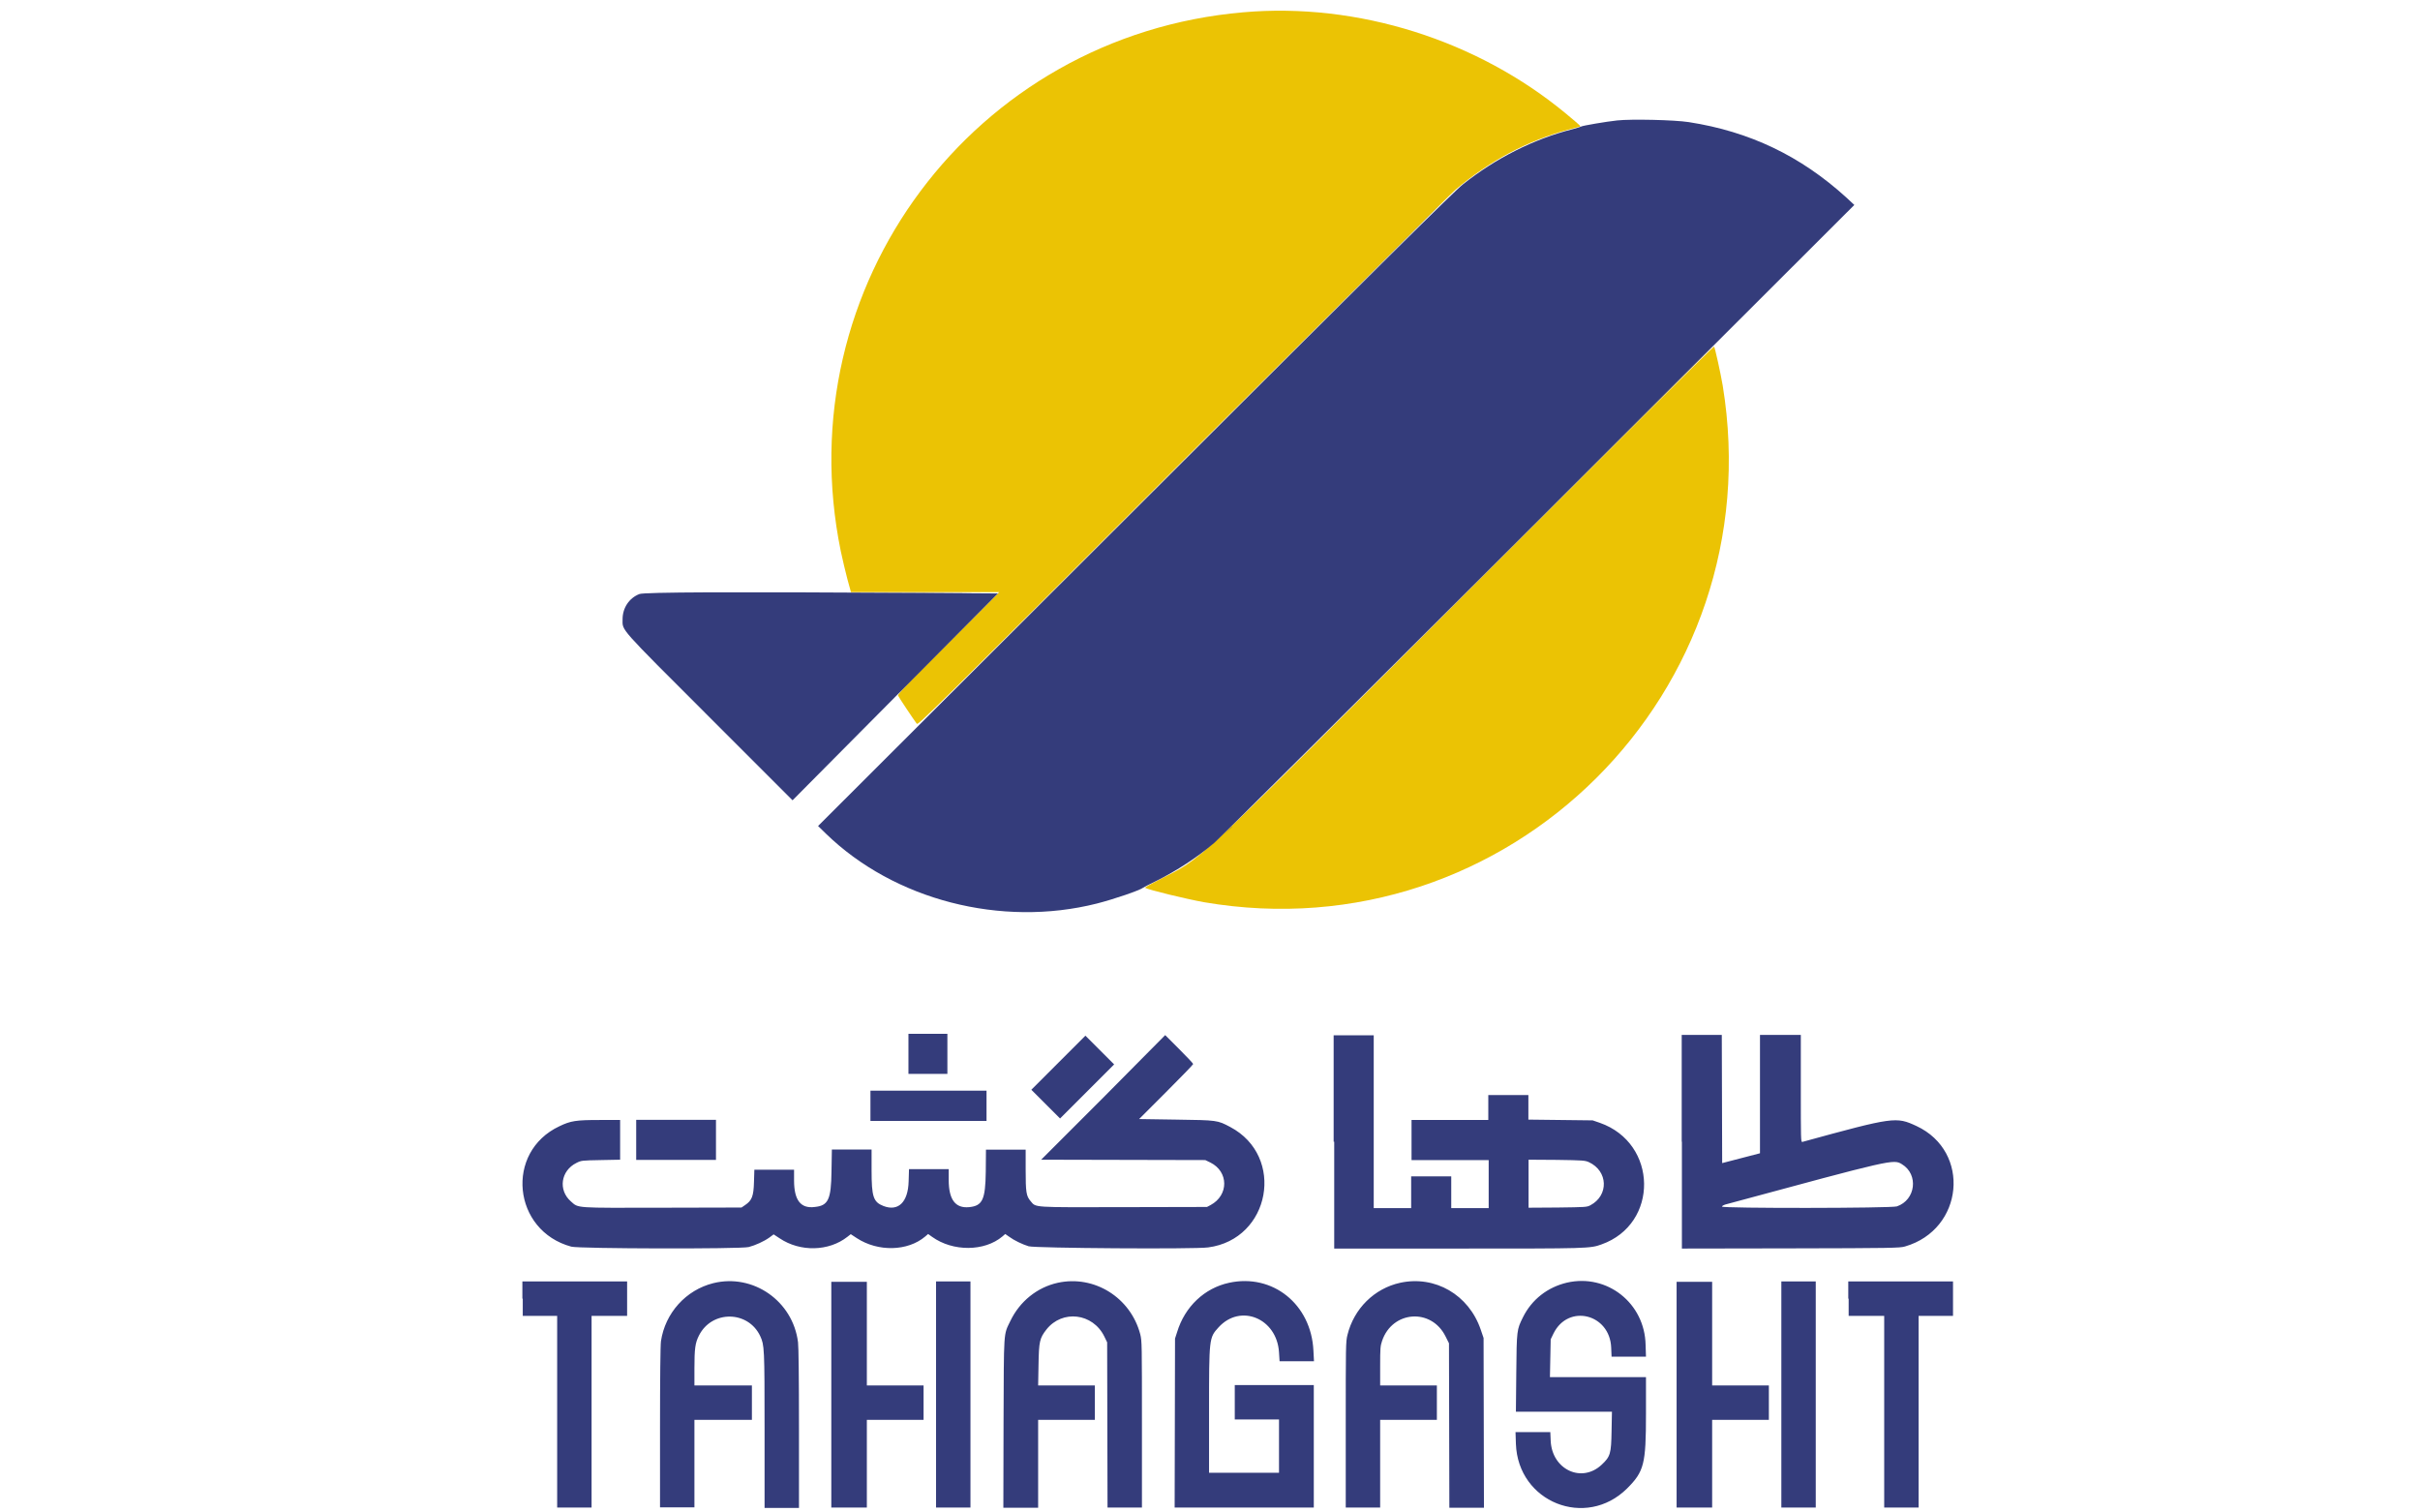
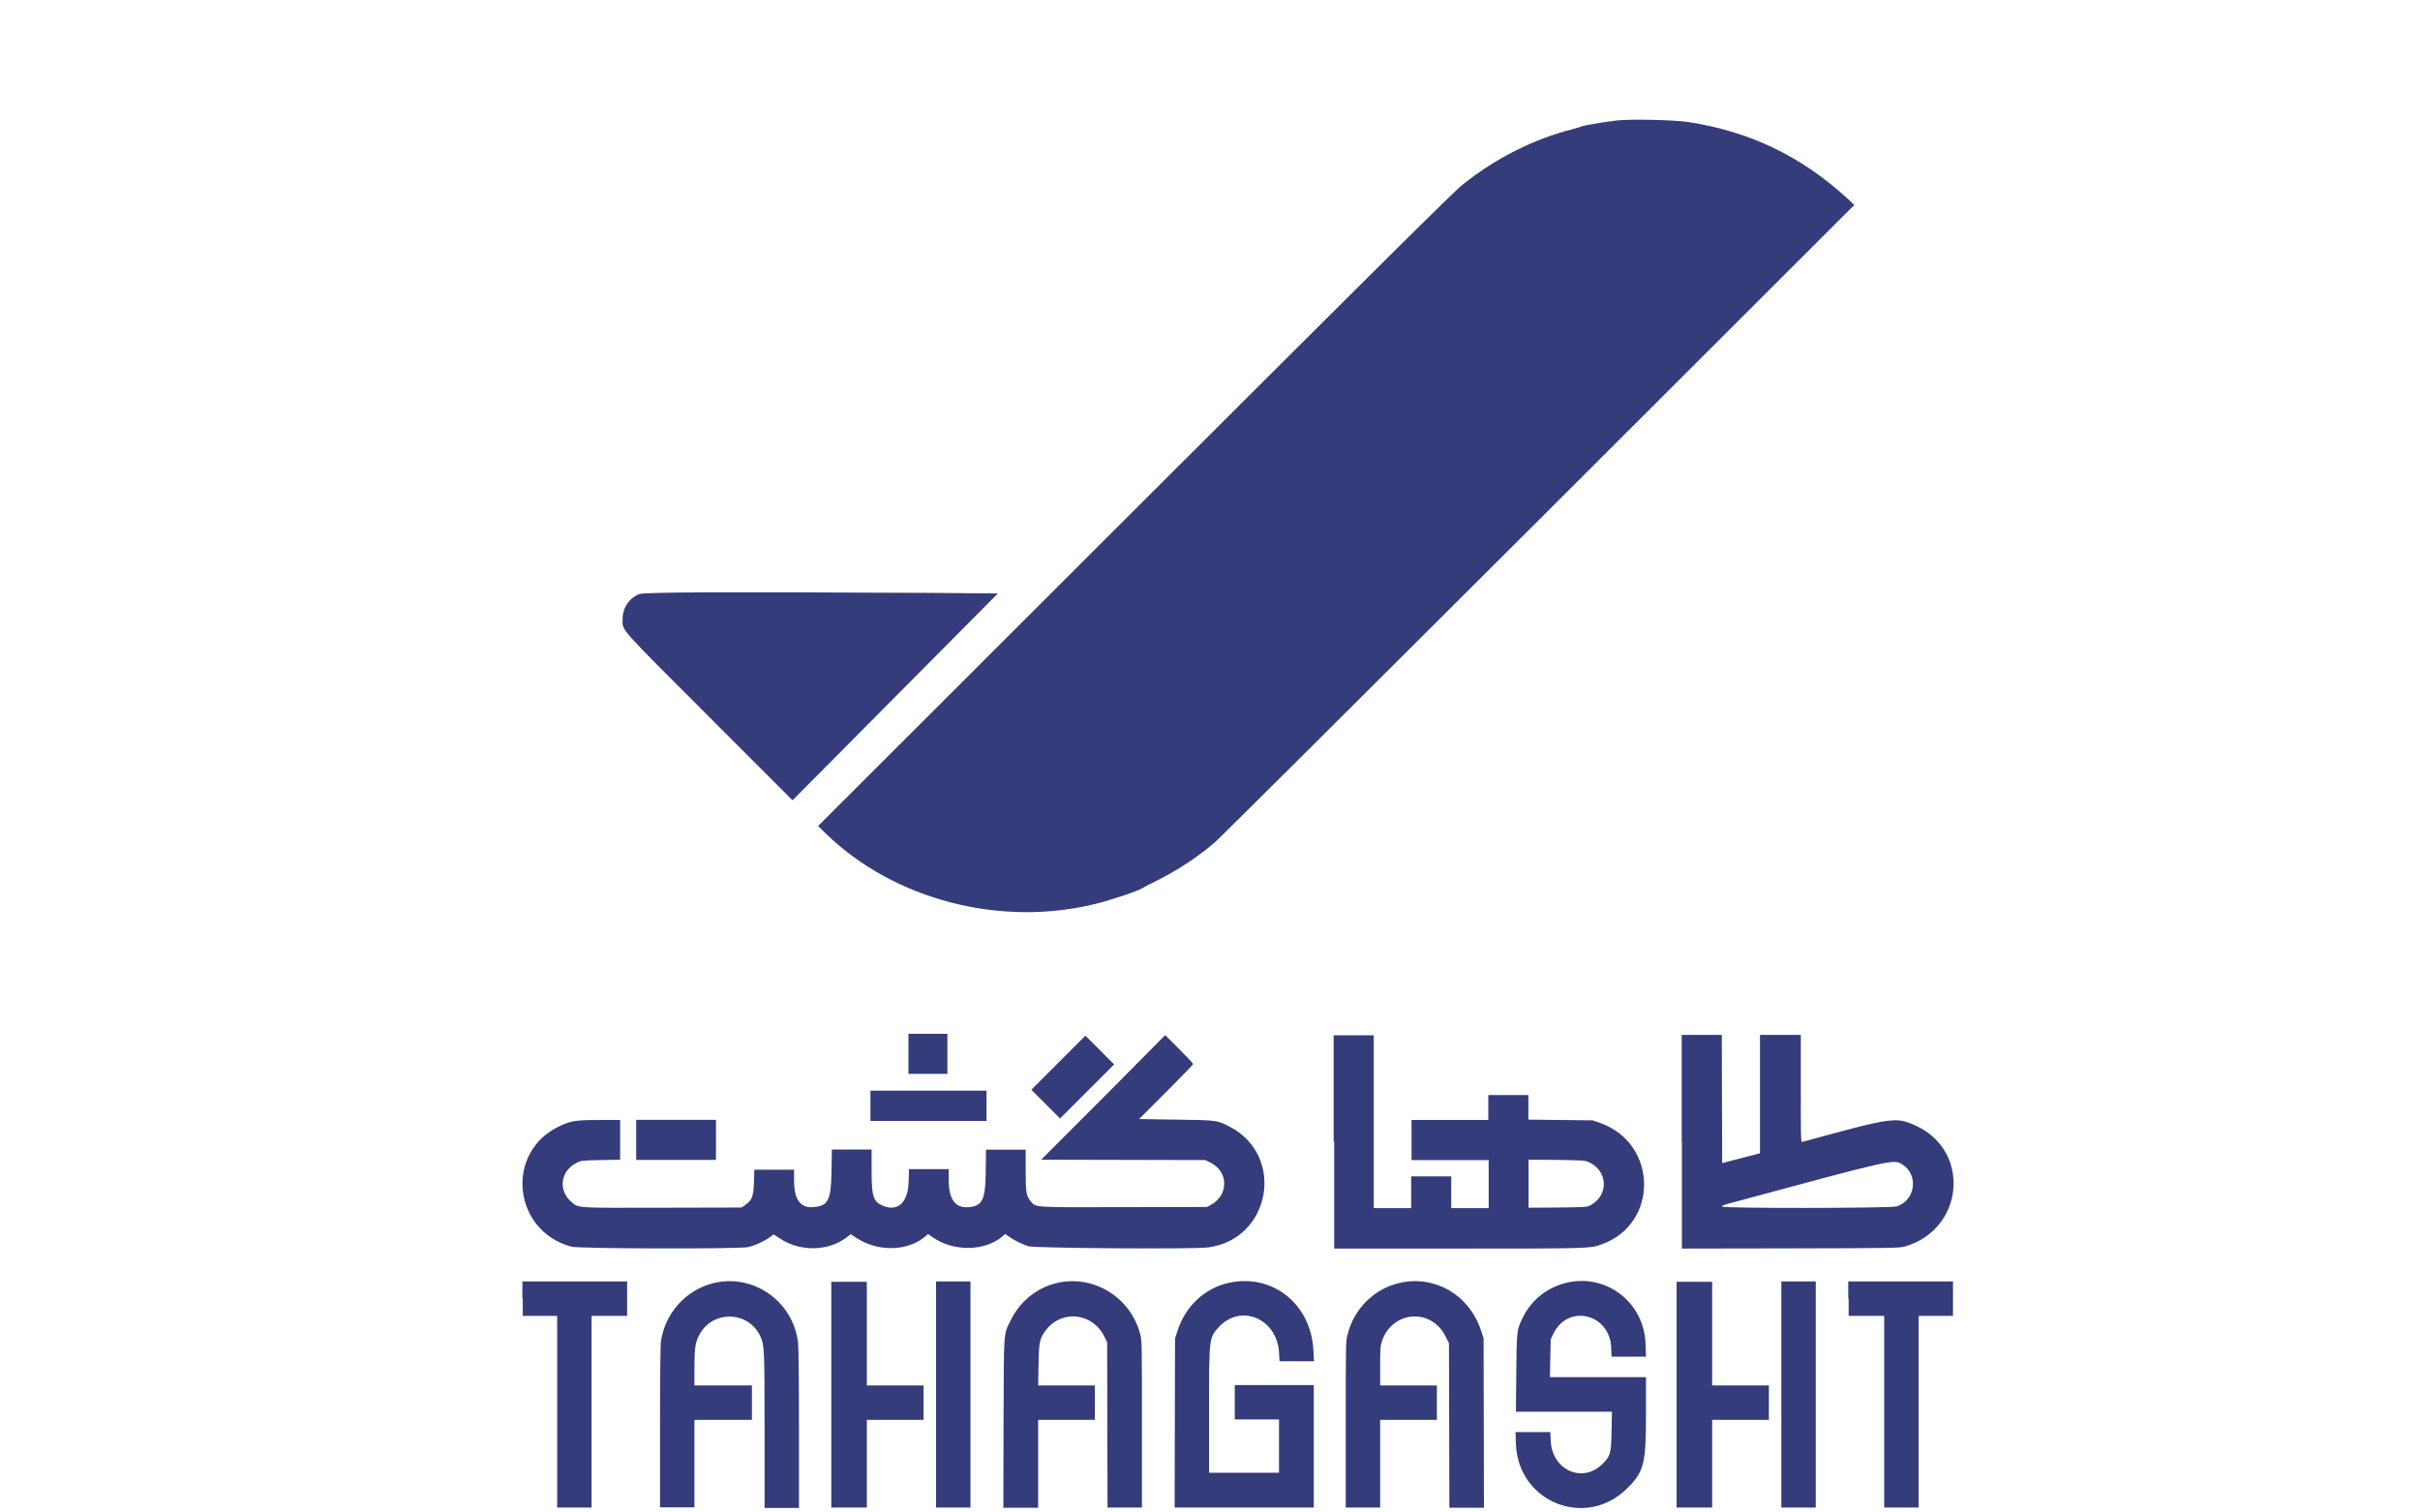
<svg xmlns="http://www.w3.org/2000/svg" version="1.1" id="Layer_1" x="0px" y="0px" viewBox="0 0 128 80" style="enable-background:new 0 0 128 80;" xml:space="preserve">
  <style type="text/css">
	.st0{fillRule:evenodd;clipRule:evenodd;fill:#EBC304;}
	.st1{fillRule:evenodd;clipRule:evenodd;fill:#343C7B;}
	.st2{fillRule:evenodd;clipRule:evenodd;fill:#94843B;}
	.st3{fillRule:evenodd;clipRule:evenodd;fill:#7A6B4C;}
</style>
  <g id="svgg">
-     <path id="path0" class="st0" d="M65.76,0.65C51.5,1.88,41.6,15.13,44.47,29.15c0.09,0.43,0.25,1.1,0.35,1.48l0.19,0.69h3.92h3.92   l-2.69,2.69c-2.15,2.15-2.69,2.71-2.66,2.78c0.03,0.08,0.83,1.28,0.99,1.49c0.07,0.09,0.77-0.6,14.06-13.89   c7.7-7.69,14.19-14.15,14.44-14.36c1.8-1.52,3.81-2.59,5.93-3.16c0.31-0.08,0.59-0.16,0.63-0.17c0.08-0.02,0.09-0.01-0.71-0.68   C78.14,2.12,71.81,0.12,65.76,0.65 M77.96,30.95C62.52,46.4,63.7,45.3,61.27,46.55c-0.41,0.21-0.73,0.39-0.7,0.41   c0.18,0.11,2.22,0.6,3.11,0.76c16.11,2.76,30.08-11.16,27.44-27.32c-0.11-0.65-0.41-2.02-0.46-2.07   C90.64,18.3,84.93,23.99,77.96,30.95" />
    <path id="path1" class="st1" d="M85.54,6.37c-0.58,0.06-1.85,0.28-1.9,0.32c-0.03,0.02-0.23,0.08-0.45,0.14   c-2.06,0.52-4.08,1.54-5.81,2.92c-0.47,0.37-4.14,4.01-17.35,17.2L43.27,43.69l0.41,0.4c3.61,3.51,9.27,4.98,14.34,3.7   c0.9-0.23,2.28-0.7,2.45-0.84c0.03-0.02,0.32-0.18,0.66-0.34c1.11-0.55,2.21-1.27,3.11-2.04c0.24-0.2,7.95-7.88,17.14-17.05   l16.7-16.68l-0.43-0.4c-2.41-2.19-5.1-3.48-8.32-3.98C88.57,6.34,86.28,6.29,85.54,6.37 M33.82,31.42   c-0.54,0.21-0.89,0.73-0.89,1.33c0,0.63-0.26,0.33,4.6,5.19l4.39,4.39l5.43-5.47l5.43-5.47l-4.35-0.03   C38.63,31.3,34.08,31.32,33.82,31.42 M48.05,55.74v1.06h1.03h1.03v-1.06v-1.06h-1.03h-1.03V55.74 M70.57,60.39v5.65h6.54   c6.9,0,6.99,0,7.6-0.22c3.04-1.08,2.99-5.35-0.09-6.43l-0.38-0.13l-1.7-0.02l-1.7-0.02v-0.65v-0.65h-1.06h-1.06v0.66v0.66H76.7   h-2.04v1.06v1.06h2.04h2.04v1.27v1.27h-0.99h-0.99v-0.84v-0.84h-1.06h-1.06v0.84v0.84h-0.99h-0.99v-4.57v-4.57h-1.06h-1.06V60.39    M88.96,60.39v5.65l5.76-0.01c5.3-0.01,5.78-0.02,6.04-0.1c3.11-0.9,3.5-5.02,0.61-6.37c-1.08-0.5-1.19-0.49-6.04,0.84   c-0.08,0.02-0.08-0.14-0.08-2.82v-2.84h-1.08h-1.08v3.13l0,3.13l-1,0.26l-1,0.26l-0.01-3.39l-0.01-3.39h-1.06h-1.06V60.39    M55.98,56.21l-1.43,1.43l0.76,0.76l0.76,0.76l1.43-1.43l1.43-1.43l-0.76-0.76l-0.76-0.76L55.98,56.21 M58.35,58.06l-3.28,3.28   l4.34,0.01l4.34,0.01l0.27,0.13c0.97,0.48,0.98,1.73,0.01,2.25l-0.19,0.1l-4.39,0.01c-4.92,0.01-4.64,0.03-4.94-0.32   c-0.23-0.27-0.26-0.47-0.26-1.66v-1.06h-1.05h-1.05l-0.01,1.16c-0.02,1.48-0.17,1.81-0.88,1.88c-0.73,0.07-1.08-0.4-1.08-1.44   v-0.57h-1.05h-1.05l-0.02,0.65c-0.03,1.1-0.55,1.6-1.33,1.3c-0.54-0.21-0.63-0.49-0.63-1.9v-1.09h-1.05h-1.05l-0.02,1.16   c-0.02,1.48-0.17,1.81-0.88,1.88C42.35,63.94,42,63.48,42,62.44l0-0.57h-1.05H39.9l-0.02,0.65c-0.02,0.75-0.11,0.98-0.47,1.22   l-0.19,0.13l-4.18,0.01c-4.68,0.01-4.43,0.03-4.84-0.33c-0.69-0.6-0.54-1.63,0.29-2.04c0.26-0.13,0.28-0.13,1.29-0.15l1.02-0.02   v-1.05v-1.05h-1.08c-1.24,0-1.53,0.04-2.13,0.33c-2.9,1.36-2.48,5.53,0.63,6.37c0.41,0.11,8.95,0.13,9.38,0.02   c0.35-0.09,0.81-0.3,1.09-0.5l0.23-0.17l0.32,0.21c1.09,0.73,2.6,0.69,3.58-0.08L45,65.28l0.32,0.21c1.12,0.73,2.69,0.7,3.62-0.09   l0.15-0.13l0.21,0.15c1.1,0.79,2.77,0.78,3.72-0.02l0.15-0.13l0.2,0.14c0.27,0.2,0.71,0.41,1.04,0.51c0.34,0.1,8.76,0.16,9.49,0.06   c3.3-0.43,4.1-4.82,1.17-6.37c-0.68-0.36-0.68-0.36-2.86-0.39l-1.96-0.03l1.43-1.43c0.79-0.79,1.43-1.45,1.43-1.48   c0-0.03-0.33-0.38-0.74-0.79l-0.74-0.74L58.35,58.06 M46.04,58.49v0.8h3.07h3.07v-0.8v-0.8h-3.07h-3.07V58.49 M33.65,60.29v1.06   h2.11h2.11v-1.06v-1.06h-2.11h-2.11V60.29 M84.04,61.47c1.02,0.47,1.06,1.76,0.08,2.28c-0.19,0.1-0.25,0.1-1.73,0.12l-1.54,0.01   v-1.27v-1.27l1.49,0.01C83.73,61.37,83.84,61.38,84.04,61.47 M100.6,61.58c0.89,0.54,0.73,1.89-0.27,2.23   c-0.31,0.1-9.25,0.11-9.25,0.01c0-0.04,0.11-0.1,0.29-0.14C100.1,61.32,100.15,61.3,100.6,61.58 M27.65,68.69v0.91h0.91h0.91v5.07   v5.07h0.91h0.91v-5.07v-5.07h0.94h0.94v-0.91v-0.91h-2.77h-2.77V68.69 M37.73,67.87c-1.45,0.36-2.55,1.58-2.77,3.07   c-0.03,0.2-0.05,1.97-0.05,4.56l0,4.23h0.91h0.91v-2.32V75.1h1.52h1.52v-0.91v-0.91h-1.52h-1.52v-0.91c0-1.03,0.04-1.34,0.24-1.73   c0.68-1.35,2.6-1.33,3.24,0.03c0.22,0.48,0.23,0.6,0.23,4.97l0,4.12h0.91h0.91v-4.2c0-2.7-0.02-4.33-0.05-4.56   C41.94,68.81,39.83,67.35,37.73,67.87 M43.97,73.76v5.98h0.94h0.94v-2.32V75.1h1.5h1.5v-0.91v-0.91h-1.5h-1.5v-2.74v-2.74h-0.94   h-0.94V73.76 M49.51,73.76v5.98h0.91h0.91v-5.98v-5.98h-0.91h-0.91V73.76 M55.95,67.85c-1.09,0.24-2.01,0.98-2.51,2.02   c-0.37,0.77-0.34,0.41-0.36,5.41l-0.01,4.47h0.92h0.92v-2.32V75.1h1.5h1.5v-0.91v-0.91h-1.5h-1.5l0.02-1.09   c0.02-1.24,0.06-1.41,0.42-1.87c0.84-1.06,2.45-0.87,3.06,0.37l0.15,0.31l0.01,4.37l0.01,4.37h0.91h0.91v-4.4   c0-4.27,0-4.41-0.09-4.77C59.8,68.63,57.88,67.43,55.95,67.85 M65.01,67.85c-1.3,0.28-2.34,1.26-2.75,2.61l-0.11,0.34l-0.01,4.47   l-0.01,4.47h3.68h3.68V76.5v-3.24h-2.09h-2.09v0.91v0.91h1.17h1.17v1.41v1.41h-1.85h-1.85v-3.28c0-3.85,0-3.86,0.5-4.41   c1.16-1.28,3.09-0.48,3.2,1.32L67.68,72h0.91h0.91l-0.03-0.57C69.35,68.98,67.31,67.35,65.01,67.85 M74.06,67.85   c-1.37,0.3-2.45,1.37-2.79,2.76c-0.09,0.36-0.09,0.58-0.09,4.76l0,4.37h0.91h0.91v-2.32V75.1h1.5h1.5v-0.91v-0.91h-1.5h-1.5v-1.03   c0-0.92,0.01-1.06,0.1-1.32c0.54-1.61,2.61-1.76,3.36-0.24l0.18,0.36l0.01,4.35l0.01,4.35h0.91h0.92l-0.01-4.49l-0.01-4.49   l-0.15-0.44C77.69,68.48,75.9,67.45,74.06,67.85 M82.89,67.84c-1.03,0.24-1.87,0.89-2.34,1.84c-0.32,0.65-0.33,0.66-0.35,2.94   l-0.02,2.05h2.54h2.54l-0.02,1.02c-0.02,1.19-0.06,1.35-0.52,1.78c-1.06,1-2.63,0.26-2.7-1.26l-0.02-0.46h-0.92h-0.92l0.02,0.62   c0.11,3.09,3.7,4.52,5.88,2.36c0.9-0.9,1-1.29,1-3.94v-1.95h-2.54h-2.54l0.02-1l0.02-1l0.15-0.31c0.78-1.58,2.98-1.04,3.05,0.75   l0.02,0.48h0.91h0.91l-0.02-0.62C87,68.93,85.01,67.36,82.89,67.84 M88.68,73.76v5.98h0.94h0.94v-2.32V75.1h1.5h1.5v-0.91v-0.91   h-1.5h-1.5v-2.74v-2.74h-0.94h-0.94V73.76 M94.22,73.76v5.98h0.91h0.91v-5.98v-5.98h-0.91h-0.91V73.76 M97.78,68.69v0.91h0.94h0.94   v5.07v5.07h0.91h0.91v-5.07v-5.07h0.91h0.91v-0.91v-0.91h-2.77h-2.77V68.69" />
-     <path id="path2" class="st2" d="M62.41,24.56L48.59,38.38l13.83-13.82c7.61-7.6,13.83-13.82,13.83-13.83   C76.25,10.71,75.26,11.7,62.41,24.56 M77.92,30.96L65.25,43.64l12.68-12.67c11.79-11.78,12.7-12.69,12.67-12.69   C90.59,18.28,84.88,23.99,77.92,30.96 M64.97,43.91l-0.19,0.2l0.2-0.19c0.11-0.1,0.2-0.19,0.2-0.2   C65.18,43.69,65.14,43.72,64.97,43.91" />
    <path id="path3" class="st3" d="M46.99,31.36c1.08,0.01,2.83,0.01,3.89,0c1.06-0.01,0.18-0.01-1.96-0.01   C46.78,31.35,45.91,31.35,46.99,31.36" />
    <path id="path4" class="st3" d="M20.42-4.89" />
  </g>
  <g>
</g>
  <g>
</g>
  <g>
</g>
  <g>
</g>
  <g>
</g>
  <g>
</g>
</svg>